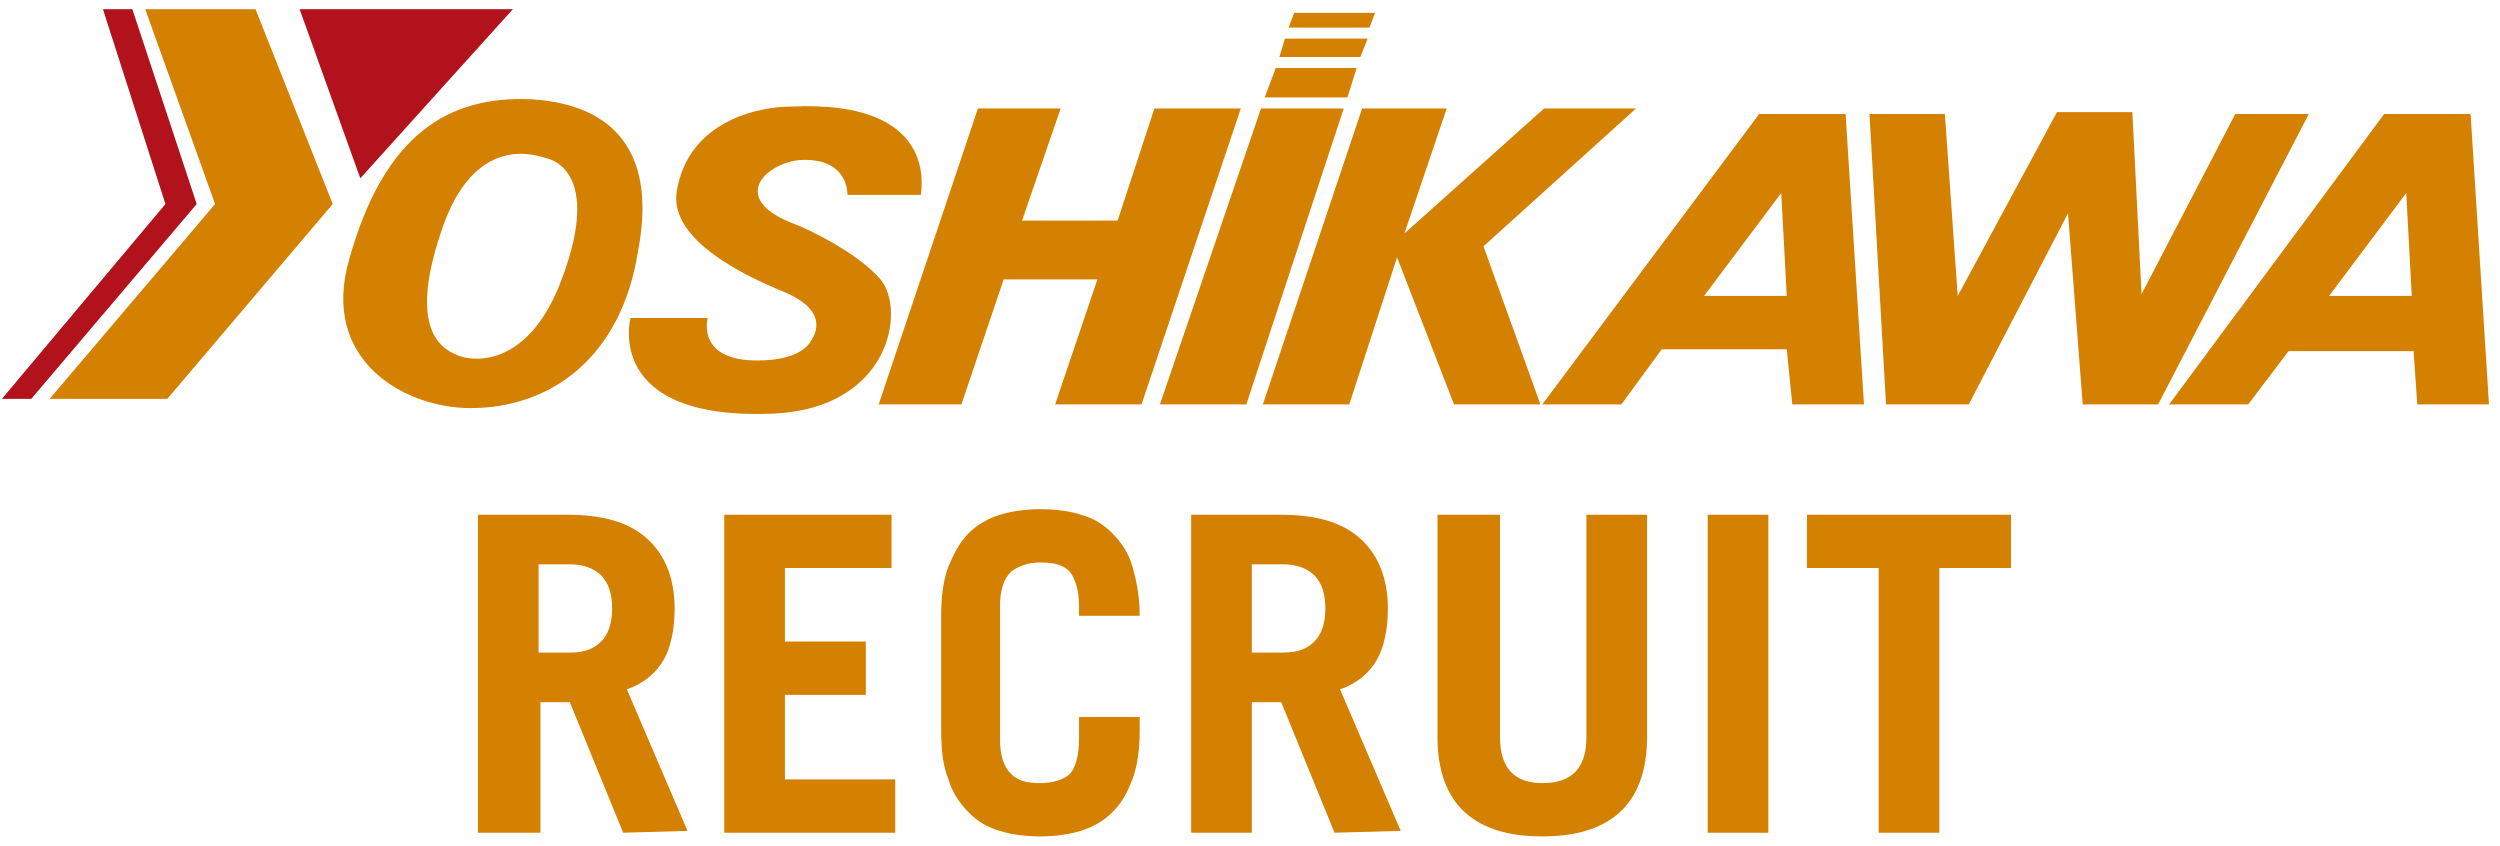
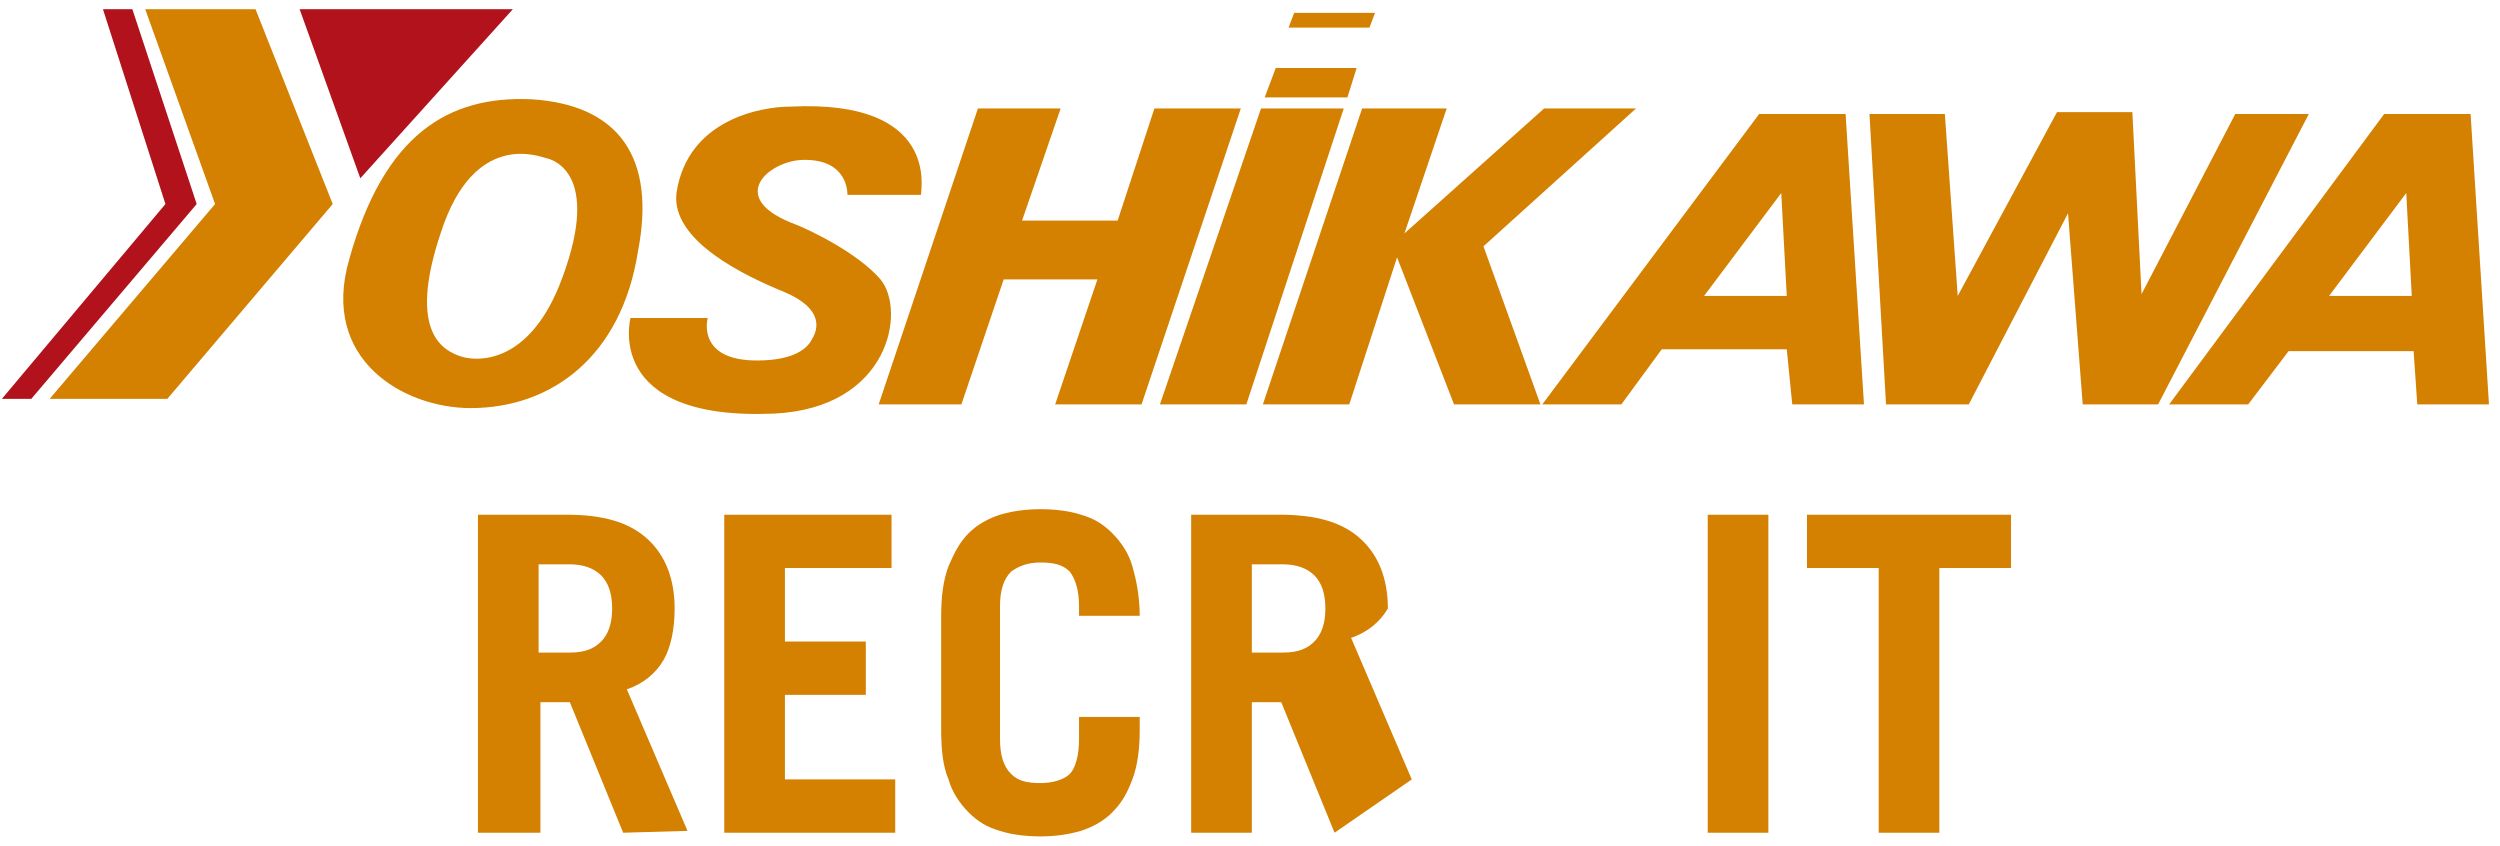
<svg xmlns="http://www.w3.org/2000/svg" version="1.1" id="レイヤー_1" x="0px" y="0px" width="136px" height="46px" viewBox="0 0 136 46" style="enable-background:new 0 0 136 46;" xml:space="preserve">
  <style type="text/css">
	.st0{fill:#D48000;}
	.st1{fill:#DBA000;}
	.st2{fill:#B1121B;}
</style>
  <g>
    <path class="st0" d="M28.9,5.4c-4.5-0.2-8,1.9-9.9,8.7c-1.6,5.5,3,8.1,6.6,8.1c4.4,0,8.2-2.8,9.1-8.5C35.7,8.6,33.7,5.7,28.9,5.4z    M30.4,15.6c-1.7,4.1-4.3,4.1-5.3,3.8c-0.9-0.3-3-1.2-1.1-6.8c1.8-5.5,5.3-4.1,5.7-4C30.2,8.7,32.8,9.6,30.4,15.6z" />
    <path class="st0" d="M34.3,17.3h4.2c0,0-0.7,2.5,3.1,2.3c2.1-0.1,2.5-1,2.6-1.2c0.3-0.5,0.6-1.6-1.5-2.5c-2.2-0.9-6.2-2.8-5.9-5.4   c0.6-4,4.6-4.7,6.2-4.7c8.1-0.4,7.1,4.5,7.1,4.8h-4c0,0,0.1-2-2.5-1.9c-1.8,0.1-4,2-0.6,3.4c1.1,0.4,3.7,1.7,4.9,3.1   c1.4,1.7,0.5,7-5.8,7.3C32.8,22.9,34.3,17.3,34.3,17.3z" />
    <polygon class="st0" points="67.8,22 63.1,22 68.6,5.9 73.1,5.9  " />
    <polygon class="st0" points="74.5,1.5 70.1,1.5 70.4,0.7 74.8,0.7  " />
-     <polygon class="st0" points="74,3.1 69.6,3.1 69.9,2.1 74.4,2.1  " />
    <polygon class="st0" points="73.3,5.3 68.8,5.3 69.4,3.7 73.8,3.7  " />
    <path class="st1" d="M76.2,13.3" />
    <polygon class="st0" points="80.7,13.4 83.8,22 79.1,22 76,14 73.4,22 68.7,22 74.1,5.9 78.7,5.9 76.4,12.7 84,5.9 89,5.9  " />
    <polygon class="st0" points="62.8,5.9 60.8,12 55.6,12 57.7,5.9 53.2,5.9 47.8,22 52.3,22 54.6,15.2 59.7,15.2 57.4,22 62.1,22    67.5,5.9  " />
    <path class="st0" d="M97.5,22h3.9l-1-15.8h-4.7L83.9,22h4.3l2.2-3h6.8L97.5,22z M92.7,16.1l4.2-5.6l0.3,5.6H92.7z" />
    <path class="st0" d="M131.5,22h3.9l-1-15.8h-4.7L118,22h4.3l2.2-2.9h6.8L131.5,22z M126.7,16.1l4.2-5.6l0.3,5.6H126.7z" />
    <polygon class="st0" points="125.6,6.2 121.6,6.2 116.5,16 116,6.1 111.9,6.1 106.5,16.1 105.8,6.2 101.7,6.2 102.6,22 107.1,22    112.5,11.6 113.3,22 117.4,22  " />
    <polygon class="st0" points="18.1,11.1 13.9,0.5 7.9,0.5 11.7,11.1 2.7,21.7 9.1,21.7  " />
    <polygon class="st2" points="10.7,11.1 7.2,0.5 5.6,0.5 9,11.1 0.1,21.7 1.7,21.7  " />
    <polygon class="st2" points="16.3,0.5 27.9,0.5 19.6,9.7  " />
  </g>
  <g>
    <g>
      <path class="st0" d="M33.9,45.3L31,38.2h-1.6v7.1H26V28h4.8c2,0,3.4,0.4,4.4,1.3s1.5,2.2,1.5,3.8c0,1.1-0.2,2.1-0.6,2.8    c-0.4,0.7-1.1,1.3-2,1.6l3.3,7.7L33.9,45.3L33.9,45.3z M29.4,35.5H31c0.8,0,1.3-0.2,1.7-0.6s0.6-1,0.6-1.8c0-0.8-0.2-1.4-0.6-1.8    c-0.4-0.4-1-0.6-1.7-0.6h-1.7V35.5z" />
      <path class="st0" d="M39.4,45.3V28h9.1v2.9h-5.8v4h4.4v2.9h-4.4v4.6h6v2.9H39.4z" />
      <path class="st0" d="M54.4,40.2c0,0.9,0.2,1.5,0.6,1.9c0.4,0.4,0.9,0.5,1.6,0.5c0.7,0,1.3-0.2,1.6-0.5s0.5-1,0.5-1.9V39h3.3v0.7    c0,1-0.1,1.9-0.4,2.7c-0.3,0.8-0.6,1.3-1.1,1.8s-1.1,0.8-1.7,1c-0.7,0.2-1.4,0.3-2.2,0.3s-1.6-0.1-2.2-0.3c-0.7-0.2-1.2-0.5-1.7-1    s-0.9-1.1-1.1-1.8c-0.3-0.7-0.4-1.6-0.4-2.7v-6.2c0-1,0.1-1.9,0.4-2.7c0.3-0.7,0.6-1.3,1.1-1.8s1.1-0.8,1.7-1    c0.7-0.2,1.4-0.3,2.2-0.3s1.6,0.1,2.2,0.3c0.7,0.2,1.2,0.5,1.7,1s0.9,1.1,1.1,1.8s0.4,1.6,0.4,2.7l0,0h-3.3V33    c0-0.9-0.2-1.5-0.5-1.9c-0.4-0.4-0.9-0.5-1.6-0.5c-0.7,0-1.2,0.2-1.6,0.5c-0.4,0.4-0.6,1-0.6,1.9V40.2z" />
-       <path class="st0" d="M72.6,45.3l-2.9-7.1h-1.6v7.1h-3.3V28h4.8c2,0,3.4,0.4,4.4,1.3s1.5,2.2,1.5,3.8c0,1.1-0.2,2.1-0.6,2.8    c-0.4,0.7-1.1,1.3-2,1.6l3.3,7.7L72.6,45.3L72.6,45.3z M68.1,35.5h1.7c0.8,0,1.3-0.2,1.7-0.6s0.6-1,0.6-1.8c0-0.8-0.2-1.4-0.6-1.8    c-0.4-0.4-1-0.6-1.7-0.6h-1.7V35.5z" />
-       <path class="st0" d="M81.6,28v12.1c0,1.7,0.8,2.5,2.3,2.5c1.6,0,2.4-0.8,2.4-2.5V28h3.3v12.1c0,1.8-0.5,3.2-1.5,4.1    c-1,0.9-2.4,1.3-4.2,1.3s-3.2-0.4-4.2-1.3c-1-0.9-1.5-2.3-1.5-4.1V28H81.6z" />
+       <path class="st0" d="M72.6,45.3l-2.9-7.1h-1.6v7.1h-3.3V28h4.8c2,0,3.4,0.4,4.4,1.3s1.5,2.2,1.5,3.8c-0.4,0.7-1.1,1.3-2,1.6l3.3,7.7L72.6,45.3L72.6,45.3z M68.1,35.5h1.7c0.8,0,1.3-0.2,1.7-0.6s0.6-1,0.6-1.8c0-0.8-0.2-1.4-0.6-1.8    c-0.4-0.4-1-0.6-1.7-0.6h-1.7V35.5z" />
      <path class="st0" d="M92.9,45.3V28h3.3v17.3H92.9z" />
      <path class="st0" d="M109.4,28v2.9h-3.9v14.4h-3.3V30.9h-3.9V28H109.4z" />
    </g>
  </g>
</svg>